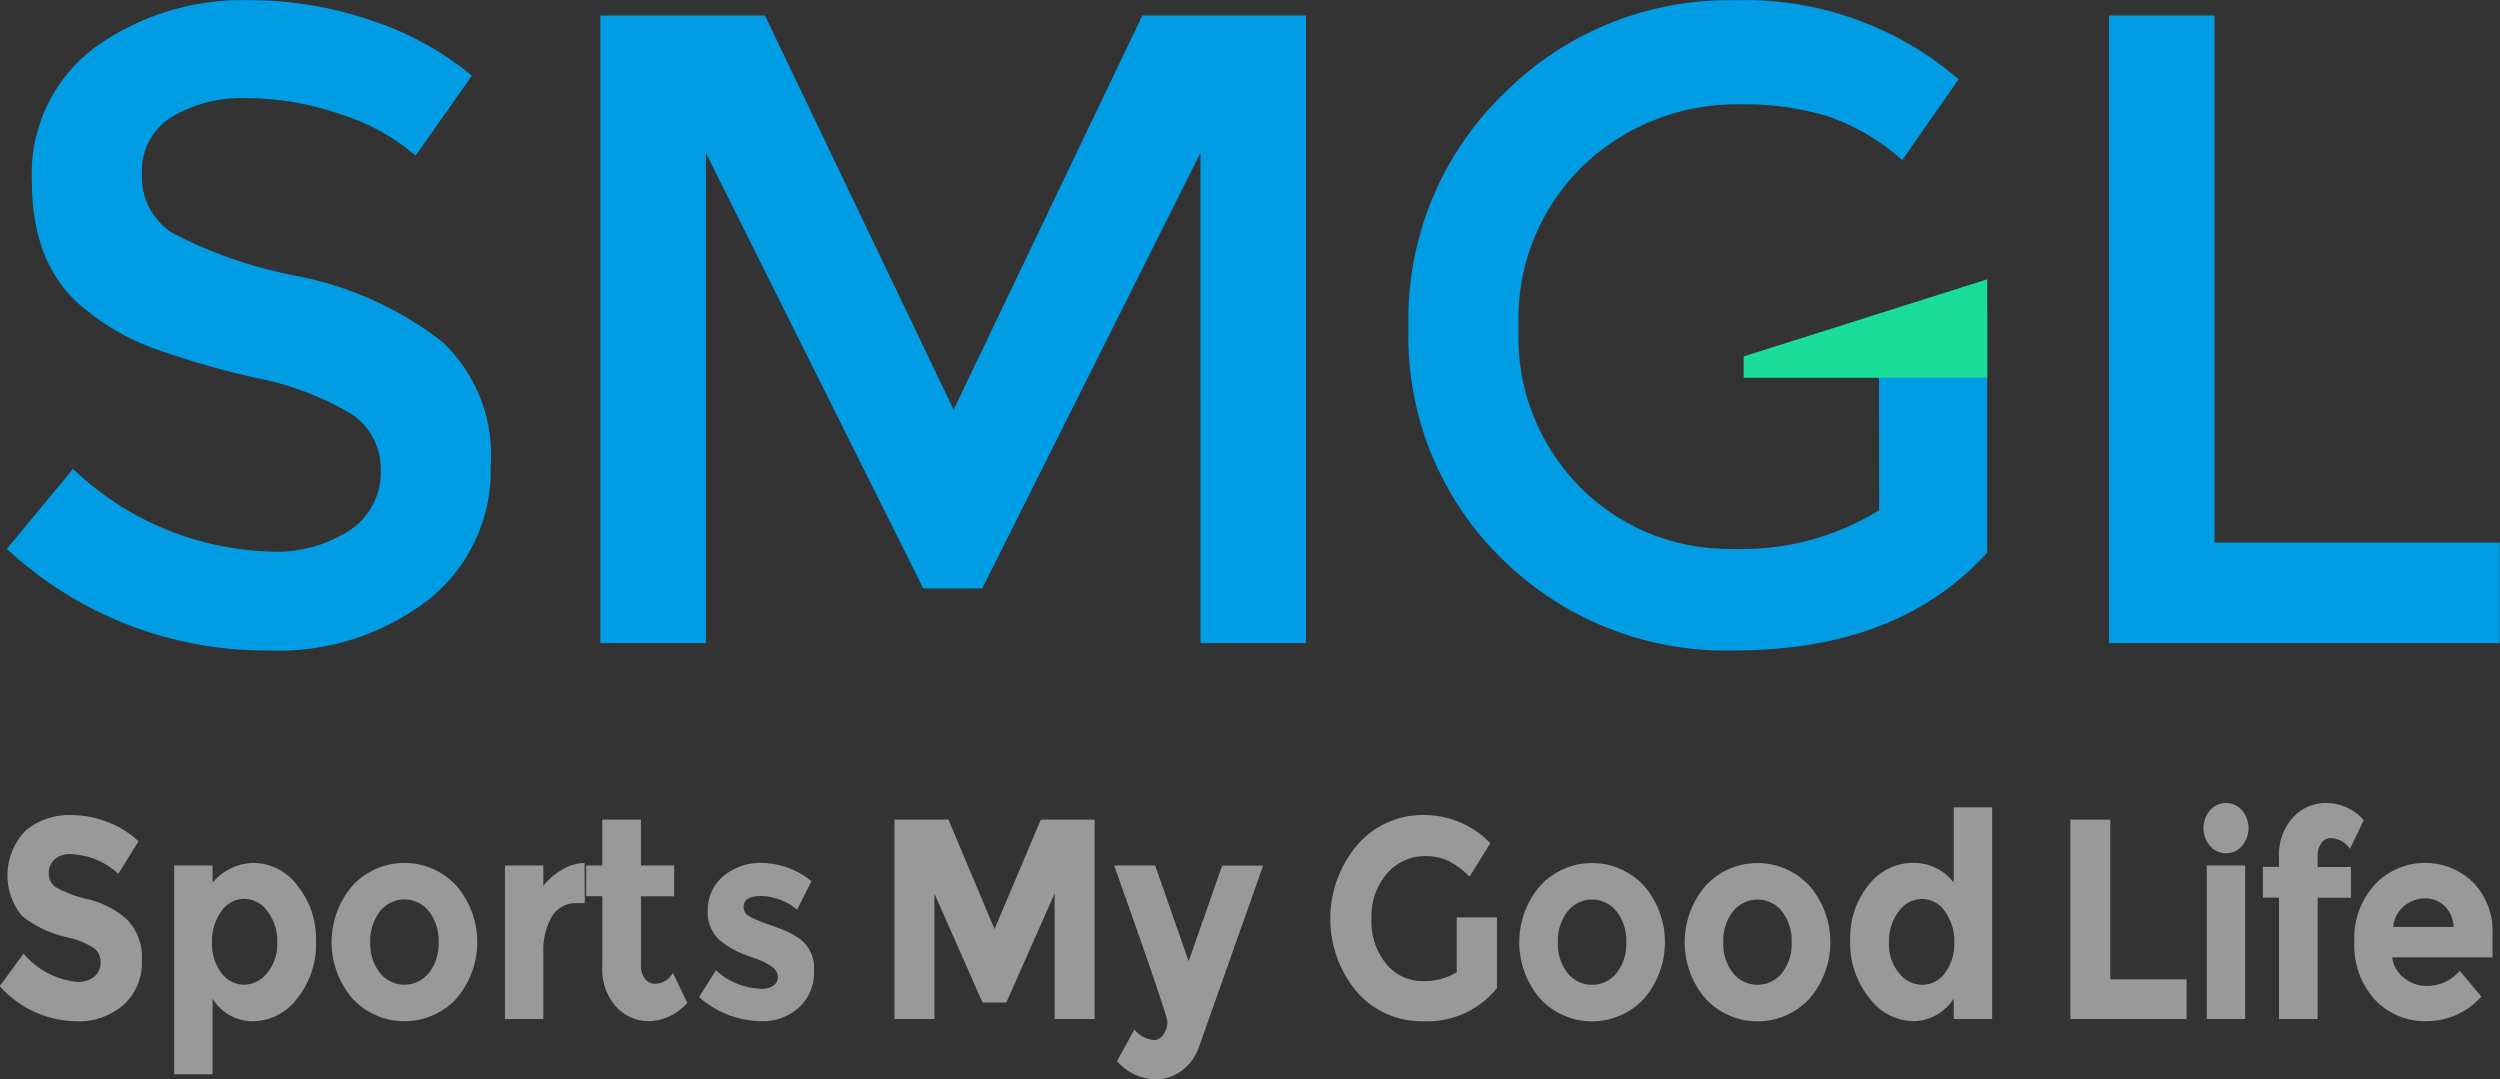
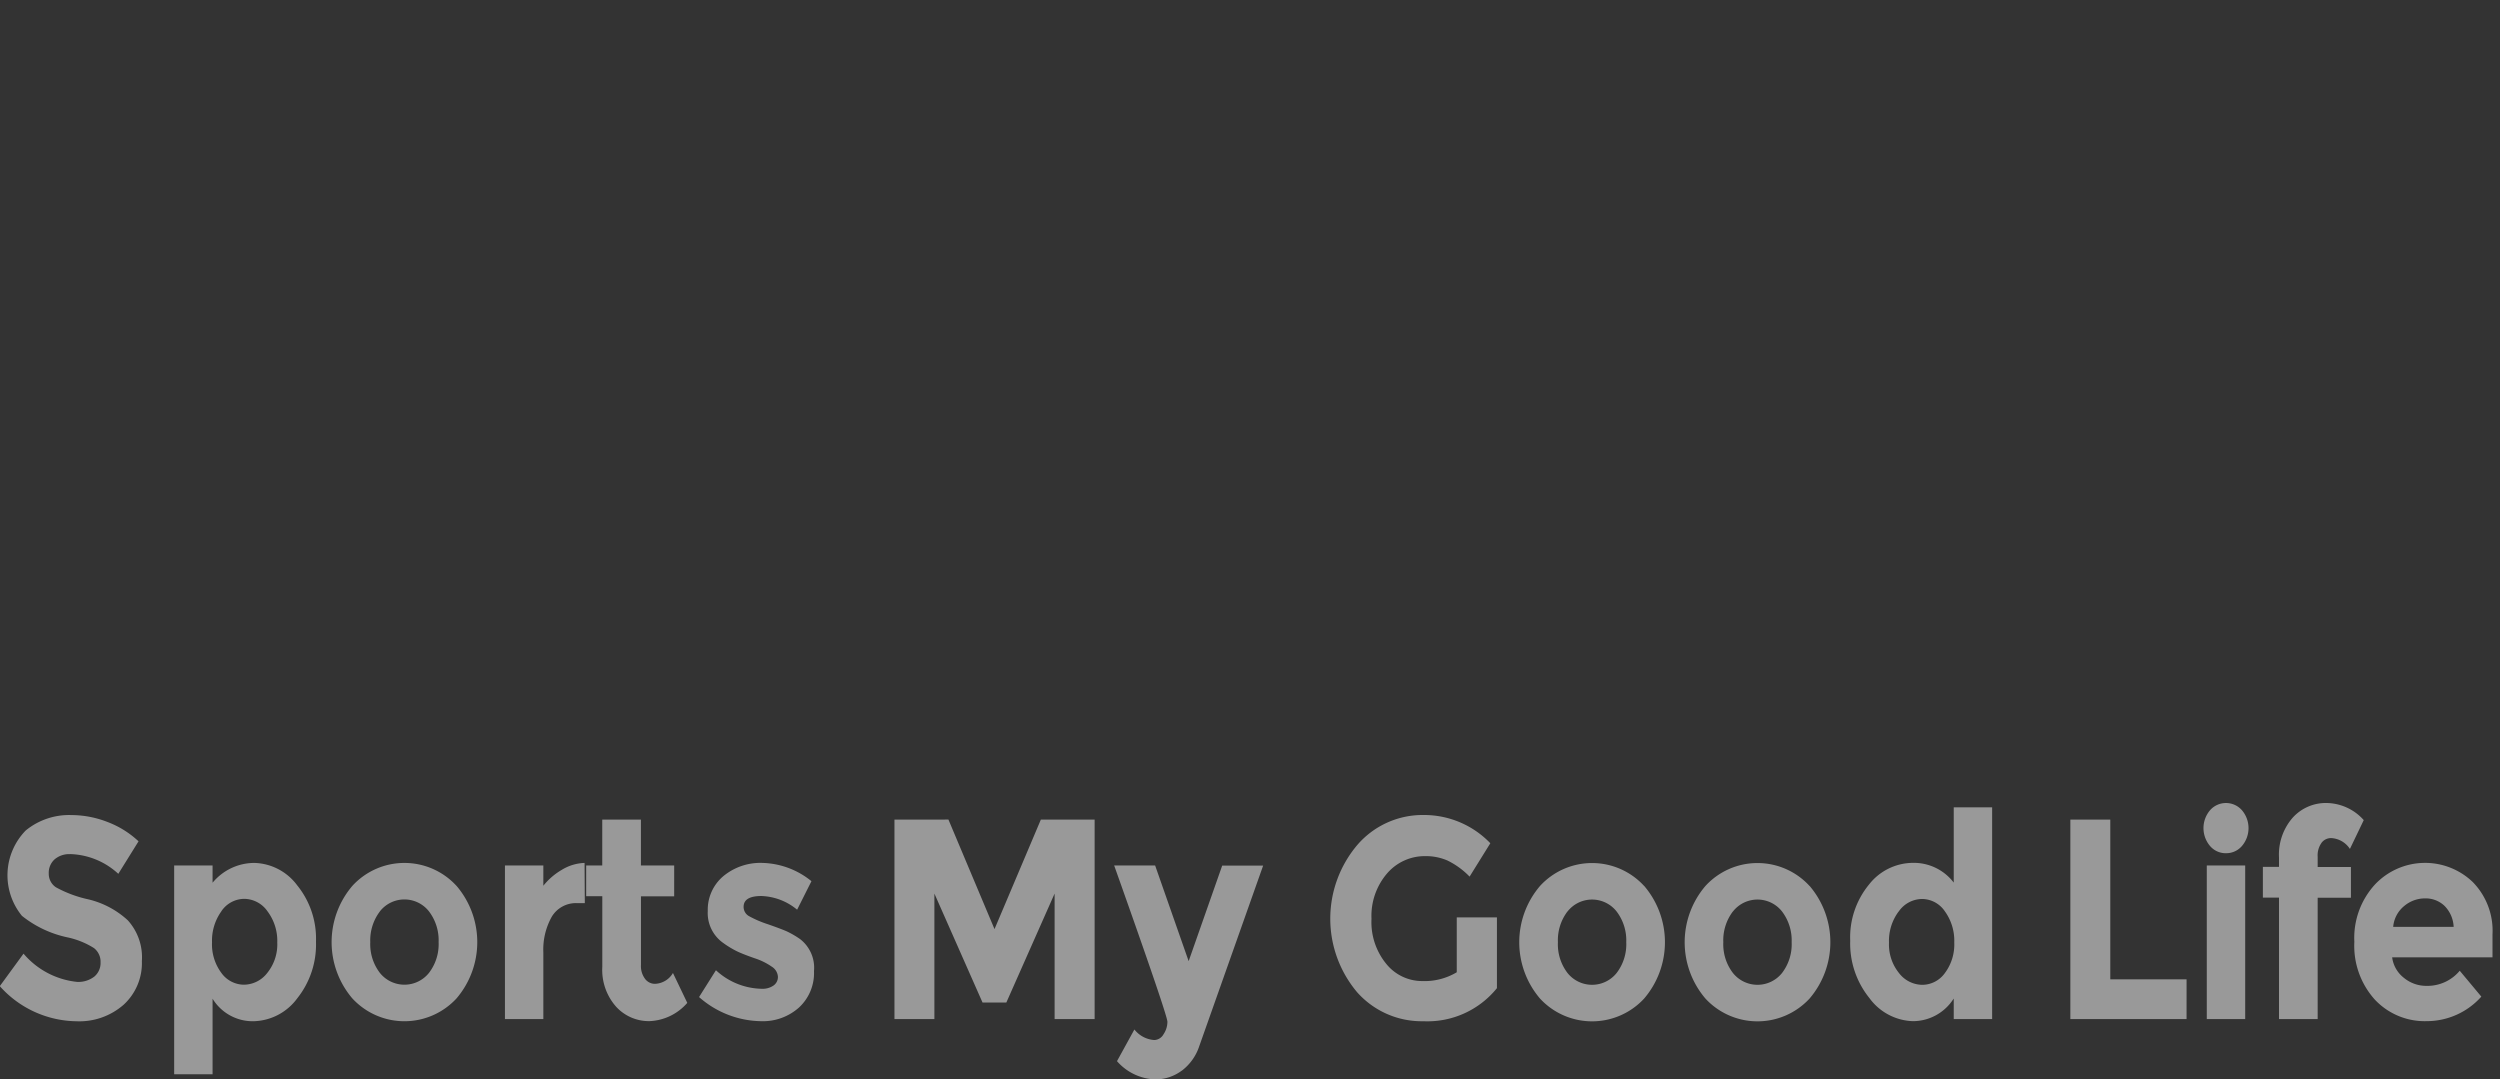
<svg xmlns="http://www.w3.org/2000/svg" id="logo" width="113.938" height="49.188" viewBox="0 0 113.938 49.188">
  <rect x="0" y="0" width="113.938" height="49.188" fill="#333333" stroke="none" />
  <defs>
    <style>
      .cls-1 {
        fill: #fff;
        opacity: 0.5;
      }

      .cls-1, .cls-2, .cls-3 {
        fill-rule: evenodd;
      }

      .cls-2 {
        fill: #009de5;
      }

      .cls-3 {
        fill: #1bdd9a;
      }
    </style>
  </defs>
-   <path id="Sports_My_Good_Life_복사_2" data-name="Sports My Good Life 복사 2" class="cls-1" d="M203.074,56.081a3.372,3.372,0,0,1,2.193.9l0.922-1.482a4.272,4.272,0,0,0-1.423-.884,4.551,4.551,0,0,0-1.633-.312,3.123,3.123,0,0,0-2.083.7,2.922,2.922,0,0,0-.175,3.893,4.97,4.97,0,0,0,2.083.982,3.72,3.72,0,0,1,1.2.487,0.786,0.786,0,0,1,.3.65,0.806,0.806,0,0,1-.285.65,1.188,1.188,0,0,1-.788.241,3.7,3.7,0,0,1-2.438-1.287L199.866,62.1a4.755,4.755,0,0,0,3.488,1.6,3.061,3.061,0,0,0,2.164-.761,2.573,2.573,0,0,0,.823-1.982A2.507,2.507,0,0,0,205.7,59.1a4.018,4.018,0,0,0-1.8-.956,5.478,5.478,0,0,1-1.482-.553,0.74,0.74,0,0,1-.321-0.63,0.823,0.823,0,0,1,.263-0.637,1.021,1.021,0,0,1,.717-0.24h0Zm6.489,1.3V56.6h-1.75v9.516h1.75V62.672a2.143,2.143,0,0,0,1.849,1.027,2.543,2.543,0,0,0,2.007-1.04,3.934,3.934,0,0,0,.857-2.587,3.858,3.858,0,0,0-.857-2.568,2.515,2.515,0,0,0-1.954-1.02,2.477,2.477,0,0,0-1.9.9h0Zm0.4,1.306a1.269,1.269,0,0,1,1.045-.566,1.309,1.309,0,0,1,1.061.572,2.241,2.241,0,0,1,.443,1.417,2.074,2.074,0,0,1-.454,1.385,1.358,1.358,0,0,1-1.062.539,1.276,1.276,0,0,1-1.033-.539,2.176,2.176,0,0,1-.425-1.391A2.288,2.288,0,0,1,209.965,58.688Zm7.224,0.007a1.422,1.422,0,0,1,2.24,0,2.174,2.174,0,0,1,.438,1.4,2.147,2.147,0,0,1-.438,1.4,1.432,1.432,0,0,1-2.24,0,2.152,2.152,0,0,1-.437-1.4A2.179,2.179,0,0,1,217.189,58.694Zm3.494-1.163a3.216,3.216,0,0,0-4.748,0,3.952,3.952,0,0,0,0,5.128,3.23,3.23,0,0,0,4.748,0A3.952,3.952,0,0,0,220.683,57.531Zm5.847,0.786-0.011-1.833a2.124,2.124,0,0,0-1.033.312,3.02,3.02,0,0,0-.846.728V56.6h-1.75V63.6h1.75V60.566a3.058,3.058,0,0,1,.385-1.632,1.283,1.283,0,0,1,1.167-.617h0.338Zm4.073-.312V56.6h-1.516V54.508h-1.762V56.6H226.59v1.4h0.735v3.224a2.53,2.53,0,0,0,.624,1.807,2.018,2.018,0,0,0,1.528.663,2.407,2.407,0,0,0,1.721-.832L230.545,61.5a0.986,0.986,0,0,1-.828.494,0.559,0.559,0,0,1-.444-0.227,0.969,0.969,0,0,1-.186-0.631V58.005H230.6Zm5.718,1.937a4.056,4.056,0,0,0-.6-0.345q-0.251-.11-0.845-0.318a4.865,4.865,0,0,1-.852-0.364,0.481,0.481,0,0,1-.257-0.429q0-.494.811-0.494a2.68,2.68,0,0,1,1.628.624l0.653-1.3a3.685,3.685,0,0,0-2.217-.832,2.65,2.65,0,0,0-1.808.611,2,2,0,0,0-.7,1.58,1.664,1.664,0,0,0,.712,1.462,4.289,4.289,0,0,0,.624.377q0.274,0.13.793,0.312a2.969,2.969,0,0,1,.794.39,0.582,0.582,0,0,1,.274.455,0.473,0.473,0,0,1-.2.4,0.87,0.87,0,0,1-.536.149,3.152,3.152,0,0,1-2.089-.845l-0.769,1.222a4.361,4.361,0,0,0,2.823,1.1,2.467,2.467,0,0,0,1.732-.624,2.138,2.138,0,0,0,.683-1.658,1.65,1.65,0,0,0-.654-1.475h0ZM247.943,63.6h1.82V54.508h-2.45L245.2,59.5l-2.1-4.992H240.64V63.6h1.82v-5.72l2.194,4.966h1.085l2.2-4.966V63.6Zm5.784,2.359a2.3,2.3,0,0,0,.8-1.111l2.916-8.242h-1.866l-1.529,4.355L252.52,56.6h-1.867q2.427,6.825,2.427,7.124a1.01,1.01,0,0,1-.175.565,0.5,0.5,0,0,1-.42.267,1.26,1.26,0,0,1-.91-0.481l-0.793,1.443a2.423,2.423,0,0,0,1.738.832A2,2,0,0,0,253.727,65.955Zm12.539-4.491a2.868,2.868,0,0,1-1.575.4,2.1,2.1,0,0,1-1.628-.773,3,3,0,0,1-.682-2.061,2.97,2.97,0,0,1,.712-2.073,2.267,2.267,0,0,1,1.75-.787,2.462,2.462,0,0,1,1,.2,3.6,3.6,0,0,1,1.009.734l0.945-1.521a4.186,4.186,0,0,0-3.051-1.287,3.927,3.927,0,0,0-3,1.352,5.2,5.2,0,0,0-.023,6.721,3.932,3.932,0,0,0,3.016,1.326,4.073,4.073,0,0,0,3.359-1.508V58.967h-1.831v2.5Zm5.048-2.769a1.422,1.422,0,0,1,2.24,0,2.174,2.174,0,0,1,.438,1.4,2.147,2.147,0,0,1-.438,1.4,1.432,1.432,0,0,1-2.24,0,2.146,2.146,0,0,1-.437-1.4A2.173,2.173,0,0,1,271.314,58.694Zm3.494-1.163a3.216,3.216,0,0,0-4.748,0,3.952,3.952,0,0,0,0,5.128,3.23,3.23,0,0,0,4.748,0A3.952,3.952,0,0,0,274.808,57.531Zm4.045,1.163a1.422,1.422,0,0,1,2.24,0,2.179,2.179,0,0,1,.437,1.4,2.152,2.152,0,0,1-.437,1.4,1.432,1.432,0,0,1-2.24,0,2.147,2.147,0,0,1-.438-1.4A2.174,2.174,0,0,1,278.853,58.694Zm3.494-1.163a3.216,3.216,0,0,0-4.748,0,3.952,3.952,0,0,0,0,5.128,3.23,3.23,0,0,0,4.748,0A3.952,3.952,0,0,0,282.347,57.531Zm6.57,5.141V63.6h1.75V53.949h-1.75v3.432a2.288,2.288,0,0,0-1.866-.9,2.557,2.557,0,0,0-2,.994,3.788,3.788,0,0,0-.852,2.555,3.953,3.953,0,0,0,.875,2.613,2.55,2.55,0,0,0,1.989,1.053,2.2,2.2,0,0,0,1.849-1.027h0Zm-2.508-3.978a1.311,1.311,0,0,1,1.062-.572,1.269,1.269,0,0,1,1.044.566,2.289,2.289,0,0,1,.426,1.417,2.177,2.177,0,0,1-.426,1.391,1.276,1.276,0,0,1-1.033.539,1.355,1.355,0,0,1-1.061-.539,2.07,2.07,0,0,1-.455-1.385A2.241,2.241,0,0,1,286.409,58.694Zm13.119,4.9V61.788h-3.476v-7.28h-1.82V63.6h5.3ZM302.2,56.6h-1.75V63.6h1.75V56.6Zm-0.875-.559a0.941,0.941,0,0,0,.729-0.331,1.257,1.257,0,0,0,0-1.625,0.967,0.967,0,0,0-1.458,0,1.26,1.26,0,0,0,0,1.625A0.941,0.941,0,0,0,301.327,56.042Zm4.353-.474a0.546,0.546,0,0,1,.443-0.215,1.087,1.087,0,0,1,.852.494l0.63-1.313a2.309,2.309,0,0,0-1.686-.78,2.036,2.036,0,0,0-1.552.669,2.555,2.555,0,0,0-.624,1.814v0.429h-0.735v1.4h0.735V63.6h1.762V58.07h1.516v-1.4h-1.516V56.2A0.976,0.976,0,0,1,305.68,55.568Zm6.3,5.831a1.916,1.916,0,0,1-1.517.689,1.6,1.6,0,0,1-1.026-.364,1.411,1.411,0,0,1-.537-0.936h4.573v-1.04a3.168,3.168,0,0,0-.9-2.392,3.14,3.14,0,0,0-4.445.1,3.6,3.6,0,0,0-.951,2.626,3.659,3.659,0,0,0,.934,2.633,3.118,3.118,0,0,0,2.362.981,3.329,3.329,0,0,0,2.491-1.118Zm-0.28-2h-2.753a1.374,1.374,0,0,1,.5-0.949A1.474,1.474,0,0,1,310.4,58.1a1.243,1.243,0,0,1,.881.338,1.448,1.448,0,0,1,.42.962h0Z" transform="translate(-199.875 -17.156)" />
-   <path id="모양_2" data-name="모양 2" class="cls-2" d="M215.392,22.363a9.714,9.714,0,0,1,3.424,1.883l2.568-3.642a14.179,14.179,0,0,0-4.647-2.537,17,17,0,0,0-5.421-.9,11.542,11.542,0,0,0-7.113,2.149,7.185,7.185,0,0,0-2.874,6.118q0,3.97,2.528,5.893a10.714,10.714,0,0,0,2.894,1.657,39.426,39.426,0,0,0,4.769,1.392,13.48,13.48,0,0,1,4.422,1.678,2.991,2.991,0,0,1,1.284,2.578,3.142,3.142,0,0,1-1.365,2.66,6.1,6.1,0,0,1-3.689,1,13.55,13.55,0,0,1-8.968-3.765l-3.016,3.642A17.288,17.288,0,0,0,212.049,46.8a11.182,11.182,0,0,0,7.378-2.333,7.522,7.522,0,0,0,2.813-6.077,7.091,7.091,0,0,0-2.222-5.668,15.722,15.722,0,0,0-6.6-2.988,20.265,20.265,0,0,1-5.727-1.985,3.024,3.024,0,0,1-1.345-2.66,2.875,2.875,0,0,1,1.345-2.6,6.292,6.292,0,0,1,3.444-.859A13.146,13.146,0,0,1,215.392,22.363Zm16.654,1.76,9.905,19.849h2.69l9.945-19.849V46.468h4.81V17.862h-7.459l-8.6,17.966-8.6-17.966h-7.5V46.468h4.81V24.123Zm53.472,16.288a11.886,11.886,0,0,1-6.672,1.76,9.568,9.568,0,0,1-6.909-2.763,9.729,9.729,0,0,1-2.853-7.326,9.719,9.719,0,0,1,2.935-7.367,10.1,10.1,0,0,1,7.255-2.8,12.687,12.687,0,0,1,3.934.552,10.013,10.013,0,0,1,3.363,1.985l2.567-3.683a14.887,14.887,0,0,0-10.23-3.6,14.444,14.444,0,0,0-10.5,4.256,14.292,14.292,0,0,0-4.341,10.641,14.159,14.159,0,0,0,4.259,10.559A14.513,14.513,0,0,0,278.908,46.8q7.5,0,11.535-4.461V31.281l-4.934,2.2Zm28.287,6.057V41.885h-13V17.862h-4.809V46.468h17.812Z" transform="translate(-199.875 -17.156)" />
-   <path id="모서리가_둥근_직사각형_1" data-name="모서리가 둥근 직사각형 1" class="cls-3" d="M290.443,34.372h-11.1V33.4l11.1-3.514v4.489Z" transform="translate(-199.875 -17.156)" />
+   <path id="Sports_My_Good_Life_복사_2" data-name="Sports My Good Life 복사 2" class="cls-1" d="M203.074,56.081a3.372,3.372,0,0,1,2.193.9l0.922-1.482a4.272,4.272,0,0,0-1.423-.884,4.551,4.551,0,0,0-1.633-.312,3.123,3.123,0,0,0-2.083.7,2.922,2.922,0,0,0-.175,3.893,4.97,4.97,0,0,0,2.083.982,3.72,3.72,0,0,1,1.2.487,0.786,0.786,0,0,1,.3.65,0.806,0.806,0,0,1-.285.65,1.188,1.188,0,0,1-.788.241,3.7,3.7,0,0,1-2.438-1.287L199.866,62.1a4.755,4.755,0,0,0,3.488,1.6,3.061,3.061,0,0,0,2.164-.761,2.573,2.573,0,0,0,.823-1.982A2.507,2.507,0,0,0,205.7,59.1a4.018,4.018,0,0,0-1.8-.956,5.478,5.478,0,0,1-1.482-.553,0.74,0.74,0,0,1-.321-0.63,0.823,0.823,0,0,1,.263-0.637,1.021,1.021,0,0,1,.717-0.24h0Zm6.489,1.3V56.6h-1.75v9.516h1.75V62.672a2.143,2.143,0,0,0,1.849,1.027,2.543,2.543,0,0,0,2.007-1.04,3.934,3.934,0,0,0,.857-2.587,3.858,3.858,0,0,0-.857-2.568,2.515,2.515,0,0,0-1.954-1.02,2.477,2.477,0,0,0-1.9.9Zm0.4,1.306a1.269,1.269,0,0,1,1.045-.566,1.309,1.309,0,0,1,1.061.572,2.241,2.241,0,0,1,.443,1.417,2.074,2.074,0,0,1-.454,1.385,1.358,1.358,0,0,1-1.062.539,1.276,1.276,0,0,1-1.033-.539,2.176,2.176,0,0,1-.425-1.391A2.288,2.288,0,0,1,209.965,58.688Zm7.224,0.007a1.422,1.422,0,0,1,2.24,0,2.174,2.174,0,0,1,.438,1.4,2.147,2.147,0,0,1-.438,1.4,1.432,1.432,0,0,1-2.24,0,2.152,2.152,0,0,1-.437-1.4A2.179,2.179,0,0,1,217.189,58.694Zm3.494-1.163a3.216,3.216,0,0,0-4.748,0,3.952,3.952,0,0,0,0,5.128,3.23,3.23,0,0,0,4.748,0A3.952,3.952,0,0,0,220.683,57.531Zm5.847,0.786-0.011-1.833a2.124,2.124,0,0,0-1.033.312,3.02,3.02,0,0,0-.846.728V56.6h-1.75V63.6h1.75V60.566a3.058,3.058,0,0,1,.385-1.632,1.283,1.283,0,0,1,1.167-.617h0.338Zm4.073-.312V56.6h-1.516V54.508h-1.762V56.6H226.59v1.4h0.735v3.224a2.53,2.53,0,0,0,.624,1.807,2.018,2.018,0,0,0,1.528.663,2.407,2.407,0,0,0,1.721-.832L230.545,61.5a0.986,0.986,0,0,1-.828.494,0.559,0.559,0,0,1-.444-0.227,0.969,0.969,0,0,1-.186-0.631V58.005H230.6Zm5.718,1.937a4.056,4.056,0,0,0-.6-0.345q-0.251-.11-0.845-0.318a4.865,4.865,0,0,1-.852-0.364,0.481,0.481,0,0,1-.257-0.429q0-.494.811-0.494a2.68,2.68,0,0,1,1.628.624l0.653-1.3a3.685,3.685,0,0,0-2.217-.832,2.65,2.65,0,0,0-1.808.611,2,2,0,0,0-.7,1.58,1.664,1.664,0,0,0,.712,1.462,4.289,4.289,0,0,0,.624.377q0.274,0.13.793,0.312a2.969,2.969,0,0,1,.794.39,0.582,0.582,0,0,1,.274.455,0.473,0.473,0,0,1-.2.4,0.87,0.87,0,0,1-.536.149,3.152,3.152,0,0,1-2.089-.845l-0.769,1.222a4.361,4.361,0,0,0,2.823,1.1,2.467,2.467,0,0,0,1.732-.624,2.138,2.138,0,0,0,.683-1.658,1.65,1.65,0,0,0-.654-1.475h0ZM247.943,63.6h1.82V54.508h-2.45L245.2,59.5l-2.1-4.992H240.64V63.6h1.82v-5.72l2.194,4.966h1.085l2.2-4.966V63.6Zm5.784,2.359a2.3,2.3,0,0,0,.8-1.111l2.916-8.242h-1.866l-1.529,4.355L252.52,56.6h-1.867q2.427,6.825,2.427,7.124a1.01,1.01,0,0,1-.175.565,0.5,0.5,0,0,1-.42.267,1.26,1.26,0,0,1-.91-0.481l-0.793,1.443a2.423,2.423,0,0,0,1.738.832A2,2,0,0,0,253.727,65.955Zm12.539-4.491a2.868,2.868,0,0,1-1.575.4,2.1,2.1,0,0,1-1.628-.773,3,3,0,0,1-.682-2.061,2.97,2.97,0,0,1,.712-2.073,2.267,2.267,0,0,1,1.75-.787,2.462,2.462,0,0,1,1,.2,3.6,3.6,0,0,1,1.009.734l0.945-1.521a4.186,4.186,0,0,0-3.051-1.287,3.927,3.927,0,0,0-3,1.352,5.2,5.2,0,0,0-.023,6.721,3.932,3.932,0,0,0,3.016,1.326,4.073,4.073,0,0,0,3.359-1.508V58.967h-1.831v2.5Zm5.048-2.769a1.422,1.422,0,0,1,2.24,0,2.174,2.174,0,0,1,.438,1.4,2.147,2.147,0,0,1-.438,1.4,1.432,1.432,0,0,1-2.24,0,2.146,2.146,0,0,1-.437-1.4A2.173,2.173,0,0,1,271.314,58.694Zm3.494-1.163a3.216,3.216,0,0,0-4.748,0,3.952,3.952,0,0,0,0,5.128,3.23,3.23,0,0,0,4.748,0A3.952,3.952,0,0,0,274.808,57.531Zm4.045,1.163a1.422,1.422,0,0,1,2.24,0,2.179,2.179,0,0,1,.437,1.4,2.152,2.152,0,0,1-.437,1.4,1.432,1.432,0,0,1-2.24,0,2.147,2.147,0,0,1-.438-1.4A2.174,2.174,0,0,1,278.853,58.694Zm3.494-1.163a3.216,3.216,0,0,0-4.748,0,3.952,3.952,0,0,0,0,5.128,3.23,3.23,0,0,0,4.748,0A3.952,3.952,0,0,0,282.347,57.531Zm6.57,5.141V63.6h1.75V53.949h-1.75v3.432a2.288,2.288,0,0,0-1.866-.9,2.557,2.557,0,0,0-2,.994,3.788,3.788,0,0,0-.852,2.555,3.953,3.953,0,0,0,.875,2.613,2.55,2.55,0,0,0,1.989,1.053,2.2,2.2,0,0,0,1.849-1.027h0Zm-2.508-3.978a1.311,1.311,0,0,1,1.062-.572,1.269,1.269,0,0,1,1.044.566,2.289,2.289,0,0,1,.426,1.417,2.177,2.177,0,0,1-.426,1.391,1.276,1.276,0,0,1-1.033.539,1.355,1.355,0,0,1-1.061-.539,2.07,2.07,0,0,1-.455-1.385A2.241,2.241,0,0,1,286.409,58.694Zm13.119,4.9V61.788h-3.476v-7.28h-1.82V63.6h5.3ZM302.2,56.6h-1.75V63.6h1.75V56.6Zm-0.875-.559a0.941,0.941,0,0,0,.729-0.331,1.257,1.257,0,0,0,0-1.625,0.967,0.967,0,0,0-1.458,0,1.26,1.26,0,0,0,0,1.625A0.941,0.941,0,0,0,301.327,56.042Zm4.353-.474a0.546,0.546,0,0,1,.443-0.215,1.087,1.087,0,0,1,.852.494l0.63-1.313a2.309,2.309,0,0,0-1.686-.78,2.036,2.036,0,0,0-1.552.669,2.555,2.555,0,0,0-.624,1.814v0.429h-0.735v1.4h0.735V63.6h1.762V58.07h1.516v-1.4h-1.516V56.2A0.976,0.976,0,0,1,305.68,55.568Zm6.3,5.831a1.916,1.916,0,0,1-1.517.689,1.6,1.6,0,0,1-1.026-.364,1.411,1.411,0,0,1-.537-0.936h4.573v-1.04a3.168,3.168,0,0,0-.9-2.392,3.14,3.14,0,0,0-4.445.1,3.6,3.6,0,0,0-.951,2.626,3.659,3.659,0,0,0,.934,2.633,3.118,3.118,0,0,0,2.362.981,3.329,3.329,0,0,0,2.491-1.118Zm-0.28-2h-2.753a1.374,1.374,0,0,1,.5-0.949A1.474,1.474,0,0,1,310.4,58.1a1.243,1.243,0,0,1,.881.338,1.448,1.448,0,0,1,.42.962h0Z" transform="translate(-199.875 -17.156)" />
</svg>